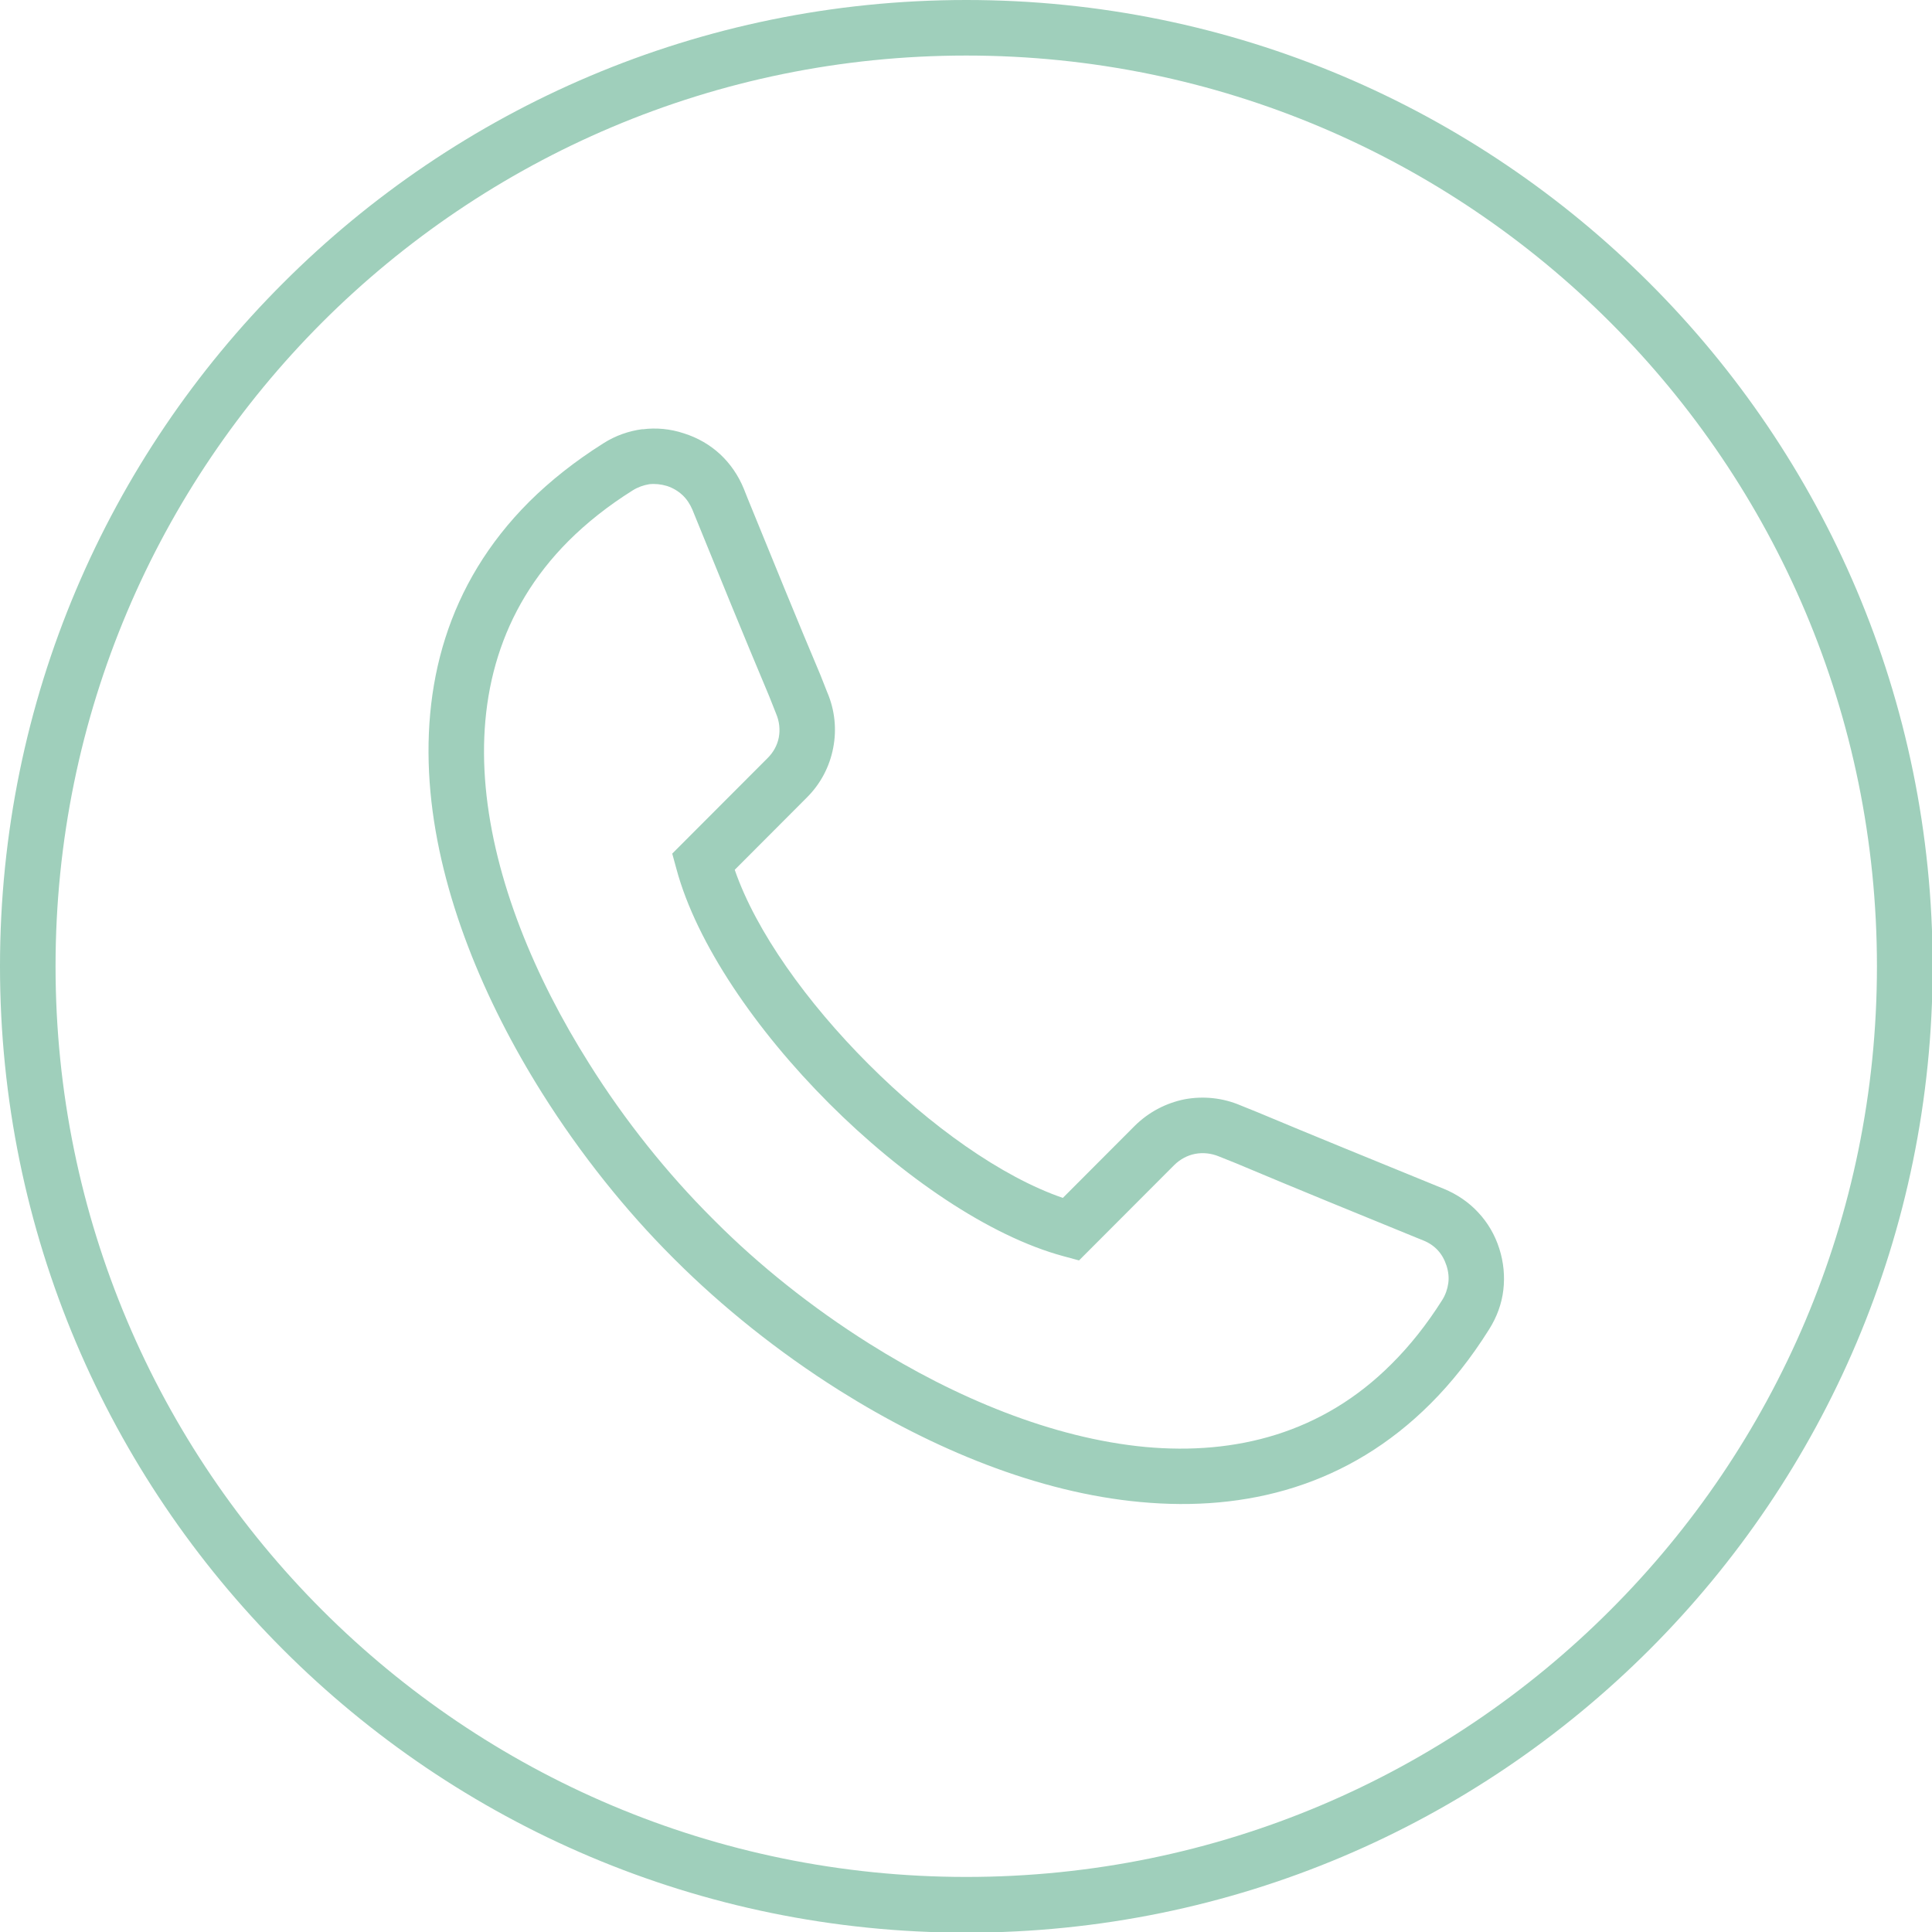
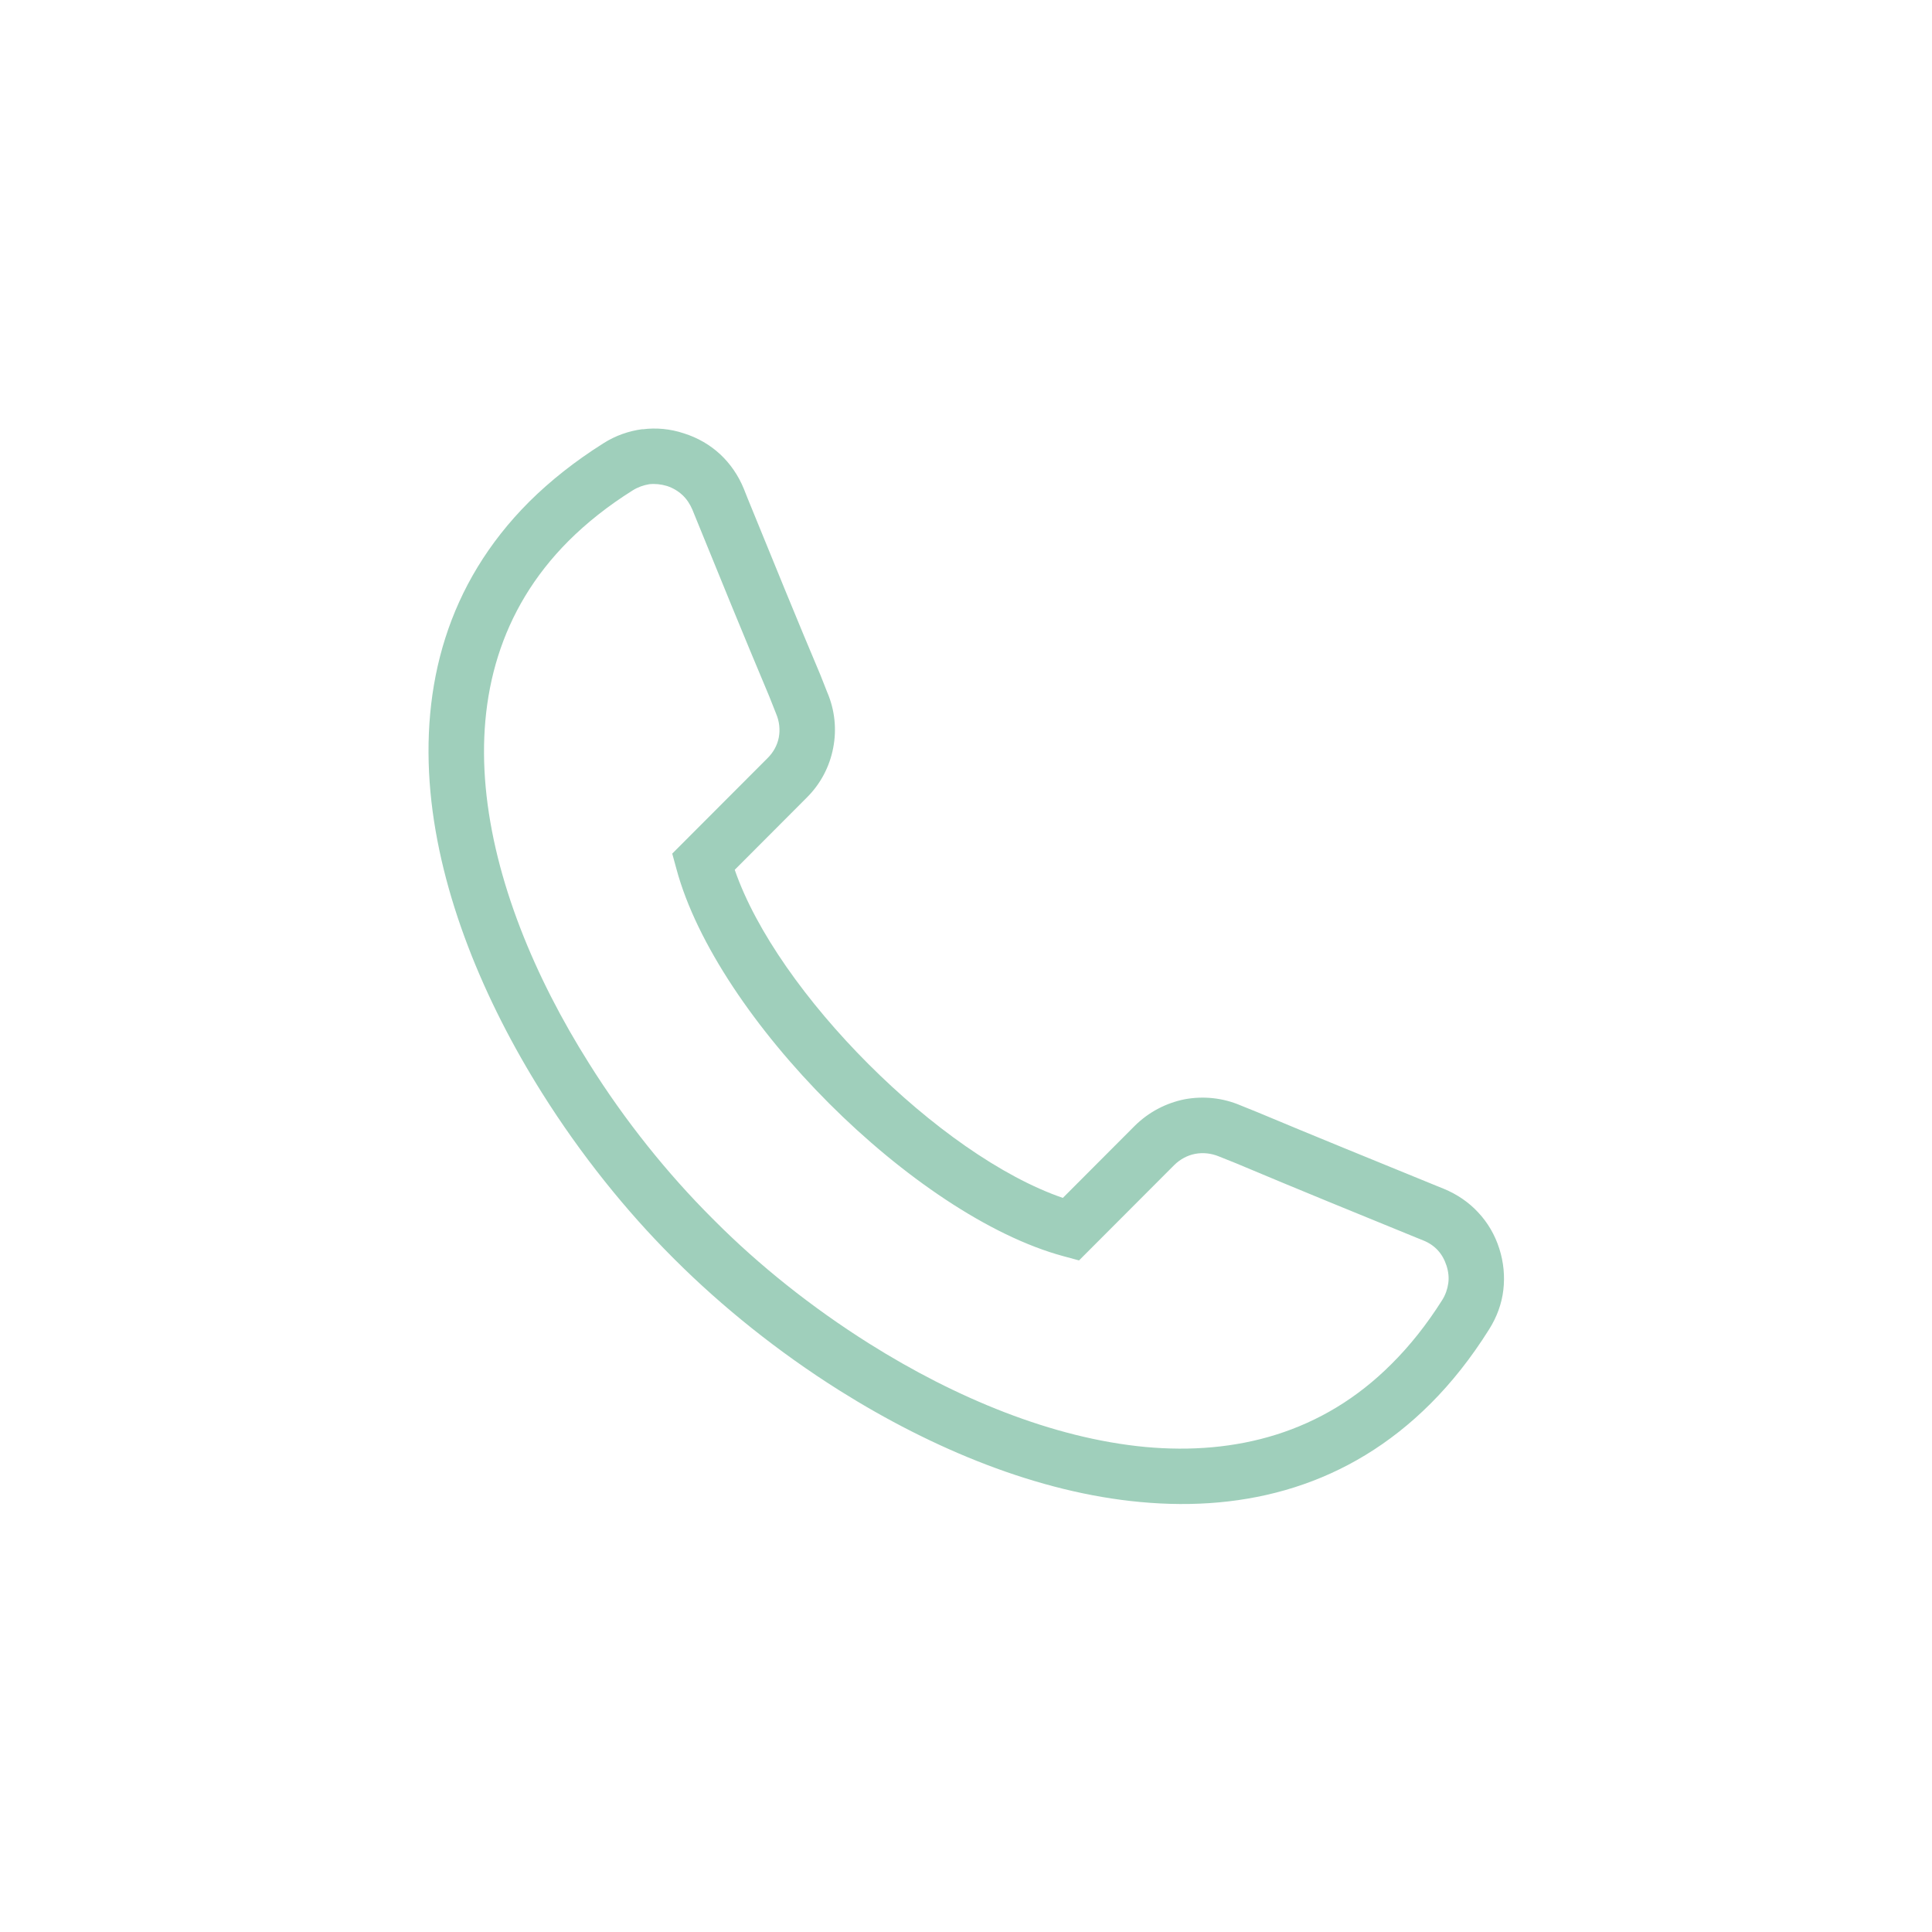
<svg xmlns="http://www.w3.org/2000/svg" clip-rule="evenodd" fill="#9fcfbb" fill-rule="evenodd" height="119.3" image-rendering="optimizeQuality" preserveAspectRatio="xMidYMid meet" shape-rendering="geometricPrecision" text-rendering="geometricPrecision" version="1" viewBox="0.0 0.0 119.3 119.3" width="119.3" zoomAndPan="magnify">
  <g>
    <g fill-rule="nonzero" id="change1_1">
-       <path d="M59.67 0c16.48,0 31.39,6.68 42.19,17.48 10.8,10.79 17.48,25.71 17.48,42.19 0,16.47 -6.68,31.39 -17.48,42.19 -10.8,10.8 -25.71,17.48 -42.19,17.48 -16.48,0 -31.4,-6.68 -42.19,-17.48 -10.8,-10.8 -17.48,-25.72 -17.48,-42.19 0,-16.48 6.68,-31.4 17.48,-42.19 10.79,-10.8 25.71,-17.48 42.19,-17.48zm39.76 19.9c-10.17,-10.17 -24.23,-16.47 -39.76,-16.47 -15.53,0 -29.59,6.3 -39.77,16.47 -10.17,10.18 -16.47,24.24 -16.47,39.77 0,15.53 6.3,29.59 16.47,39.76 10.18,10.18 24.24,16.47 39.77,16.47 15.53,0 29.59,-6.29 39.76,-16.47 10.18,-10.17 16.47,-24.23 16.47,-39.76 0,-15.53 -6.29,-29.59 -16.47,-39.77z" />
      <path d="M45.37 53.71c1.31,3.8 4.46,8.2 8.26,12 3.8,3.8 8.19,6.95 12,8.26l4.44 -4.45c0.87,-0.86 1.94,-1.41 3.08,-1.64 1.14,-0.21 2.34,-0.1 3.46,0.38l1.04 0.42c3.34,1.4 7.22,2.98 11.09,4.56l0.42 0.17c0.82,0.34 1.54,0.83 2.12,1.46 0.59,0.63 1.03,1.38 1.3,2.23 0.27,0.84 0.35,1.71 0.25,2.56l0 0c-0.1,0.85 -0.4,1.67 -0.88,2.43 -1.11,1.77 -2.32,3.29 -3.6,4.57 -5.08,5.09 -11.4,6.7 -17.92,6.09 -6.34,-0.58 -12.85,-3.28 -18.58,-6.88 -3.82,-2.4 -7.29,-5.21 -10.13,-8.04l-0.21 -0.21c-2.84,-2.84 -5.64,-6.31 -8.04,-10.13 -3.6,-5.73 -6.3,-12.25 -6.89,-18.58 -0.6,-6.53 1.01,-12.84 6.1,-17.93 1.29,-1.28 2.81,-2.49 4.57,-3.6 0.75,-0.48 1.58,-0.77 2.43,-0.88l0 0.01c0.84,-0.11 1.71,-0.03 2.55,0.25 0.86,0.27 1.61,0.71 2.24,1.29 0.62,0.58 1.12,1.3 1.46,2.13l0.23 0.58c1.56,3.82 3.11,7.64 4.5,10.92 0.01,0.02 0.37,0.93 0.41,1.04 0.49,1.13 0.6,2.33 0.38,3.46 -0.22,1.15 -0.77,2.22 -1.64,3.08l-4.44 4.45zm5.83 14.43c-4.5,-4.5 -8.19,-9.87 -9.43,-14.48l-0.26 -0.95 5.87 -5.88c0.38,-0.37 0.62,-0.82 0.71,-1.29 0.09,-0.48 0.04,-0.99 -0.17,-1.48l-0.42 -1.06c-1.67,-3.97 -3.09,-7.46 -4.51,-10.95l-0.24 -0.59c-0.15,-0.35 -0.36,-0.66 -0.62,-0.9 -0.26,-0.24 -0.58,-0.43 -0.94,-0.55 -0.37,-0.11 -0.74,-0.15 -1.1,-0.11 -0.36,0.06 -0.7,0.18 -1.02,0.38 -1.53,0.96 -2.85,2.01 -3.97,3.13 -4.27,4.28 -5.62,9.63 -5.11,15.19 0.53,5.75 3.03,11.75 6.38,17.06 2.24,3.58 4.88,6.84 7.57,9.53l0.21 0.21c2.68,2.69 5.95,5.32 9.53,7.57 5.31,3.34 11.31,5.84 17.05,6.38 5.56,0.51 10.92,-0.84 15.19,-5.12 1.13,-1.12 2.18,-2.44 3.14,-3.96 0.2,-0.32 0.32,-0.67 0.37,-1.03 0.05,-0.35 0.01,-0.72 -0.11,-1.09 -0.12,-0.37 -0.3,-0.69 -0.54,-0.95 -0.24,-0.26 -0.55,-0.47 -0.91,-0.61l-0.42 -0.17c-3.55,-1.45 -7.09,-2.89 -11.13,-4.59l-1.05 -0.42c-0.48,-0.2 -0.99,-0.25 -1.47,-0.16 -0.47,0.09 -0.93,0.33 -1.3,0.7l-5.87 5.88 -0.96 -0.26c-4.6,-1.24 -9.98,-4.94 -14.47,-9.43z" />
    </g>
  </g>
</svg>